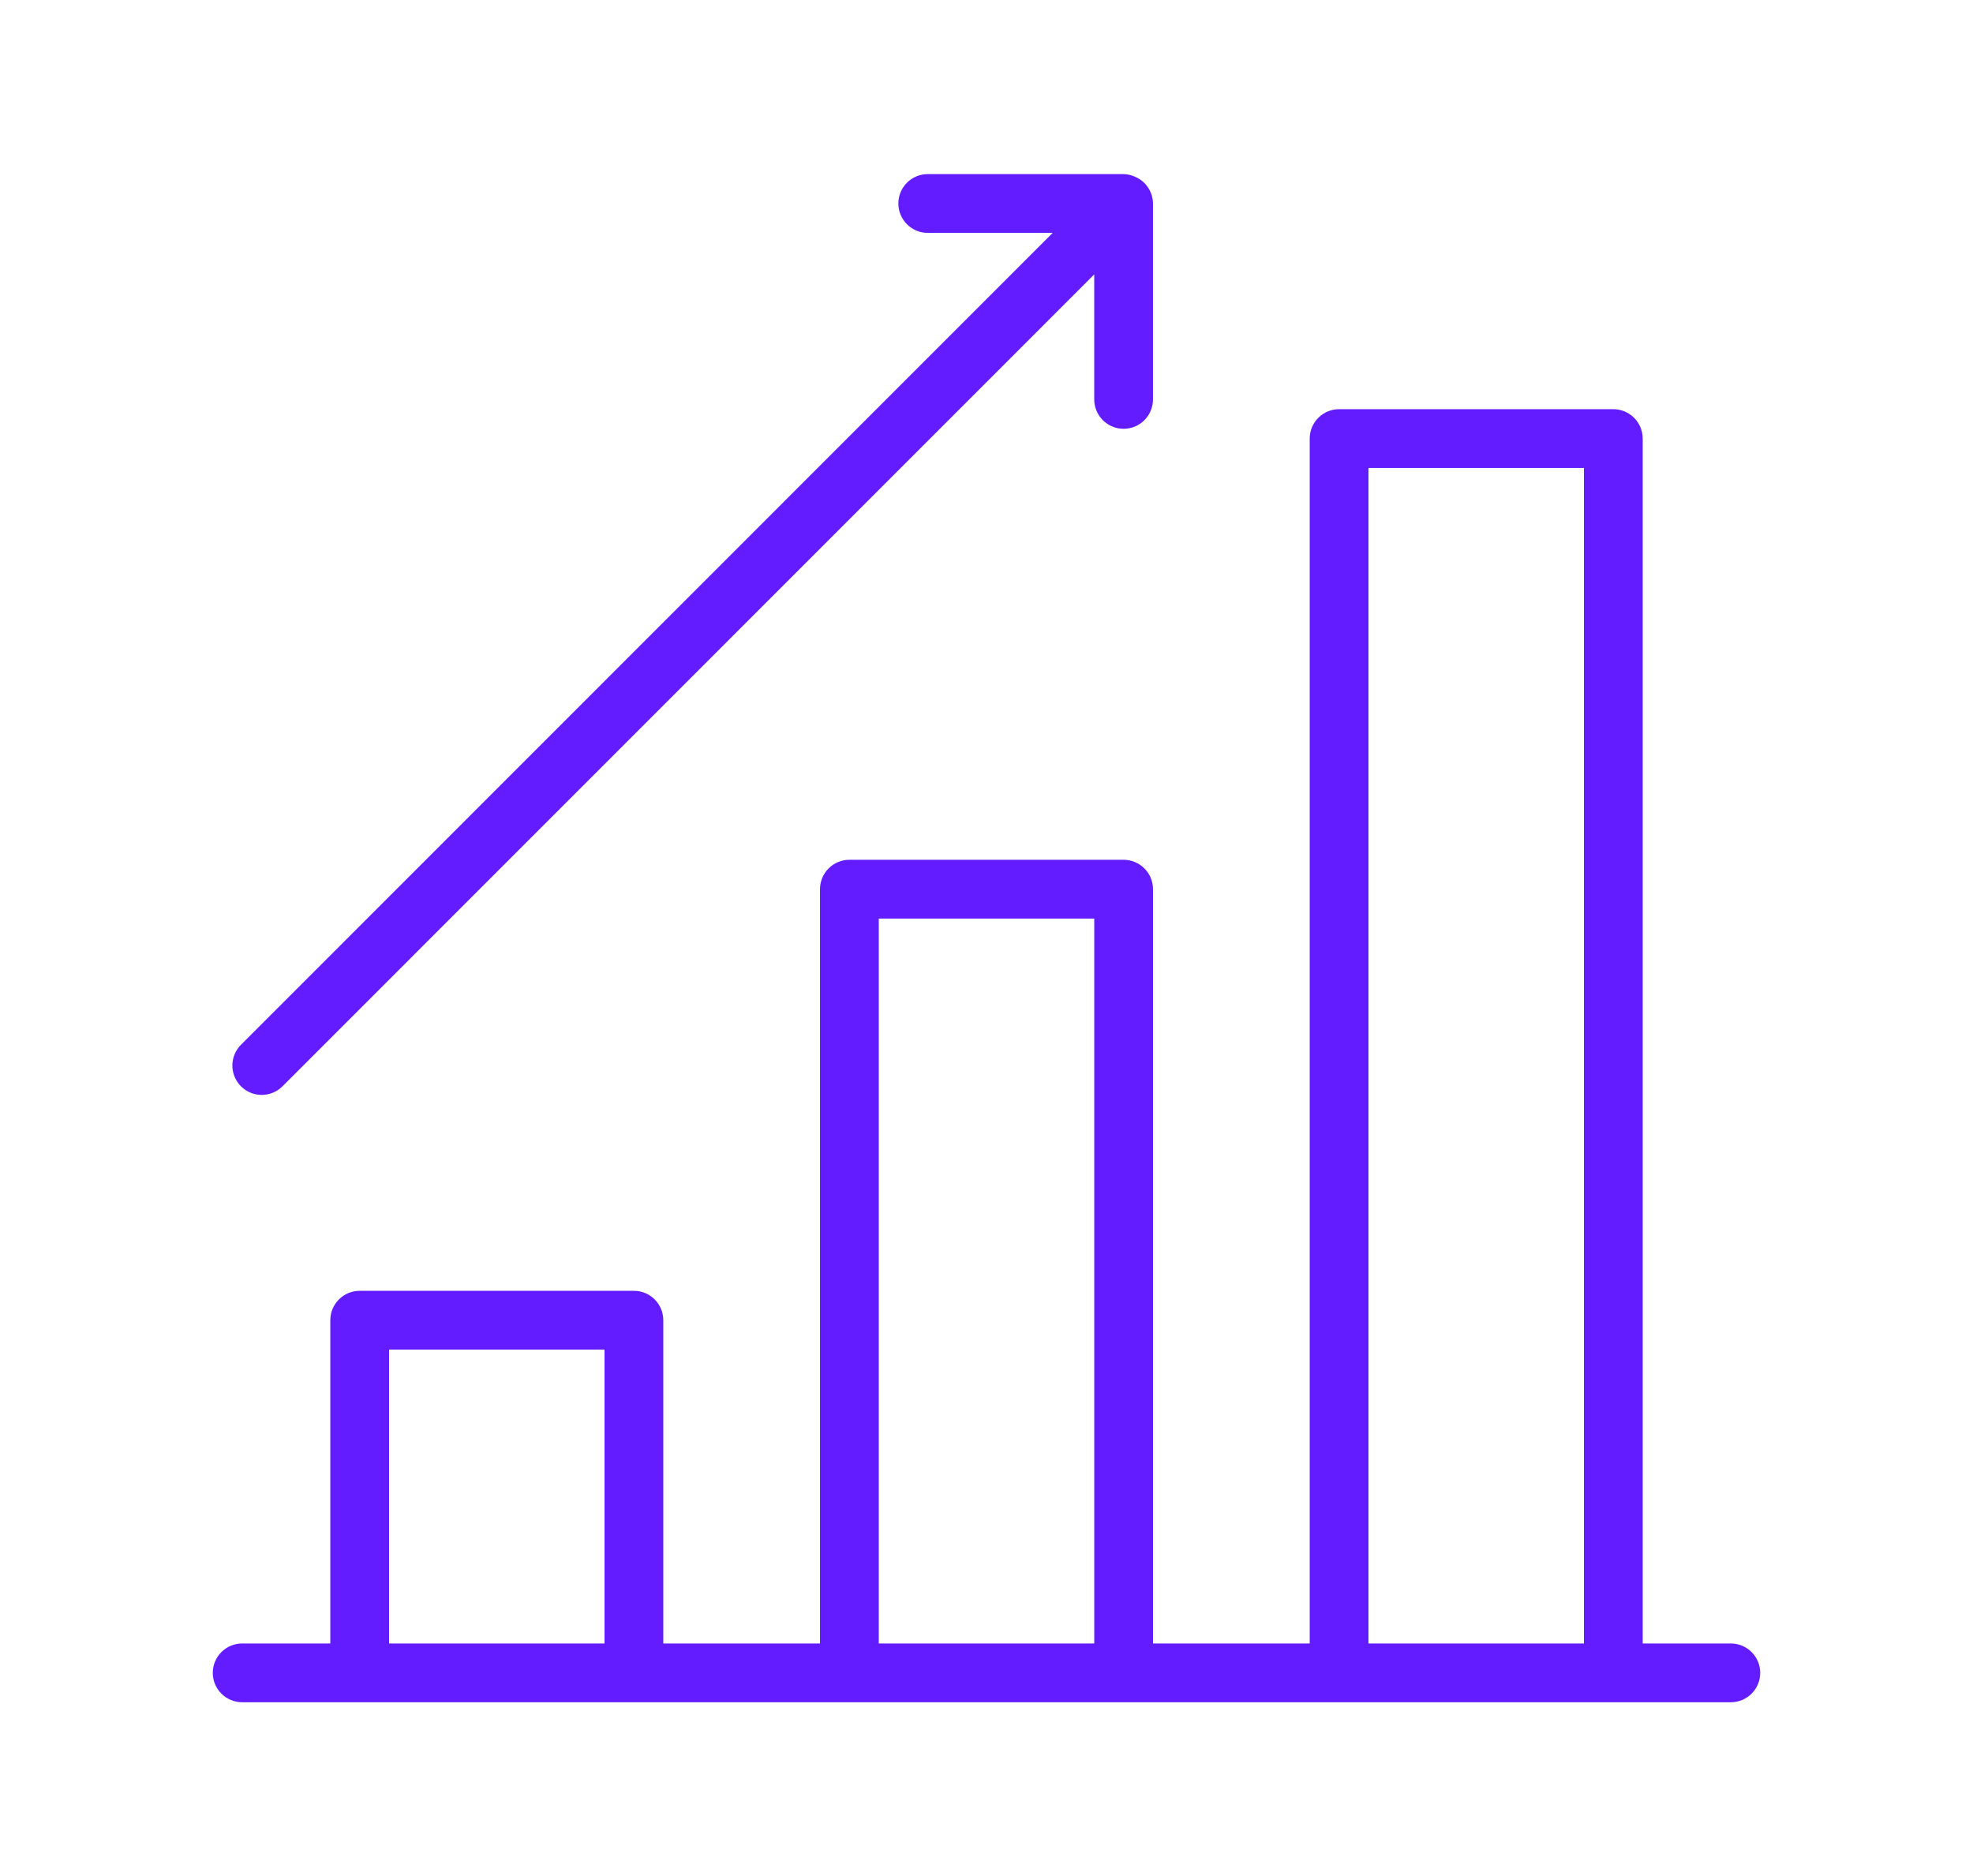
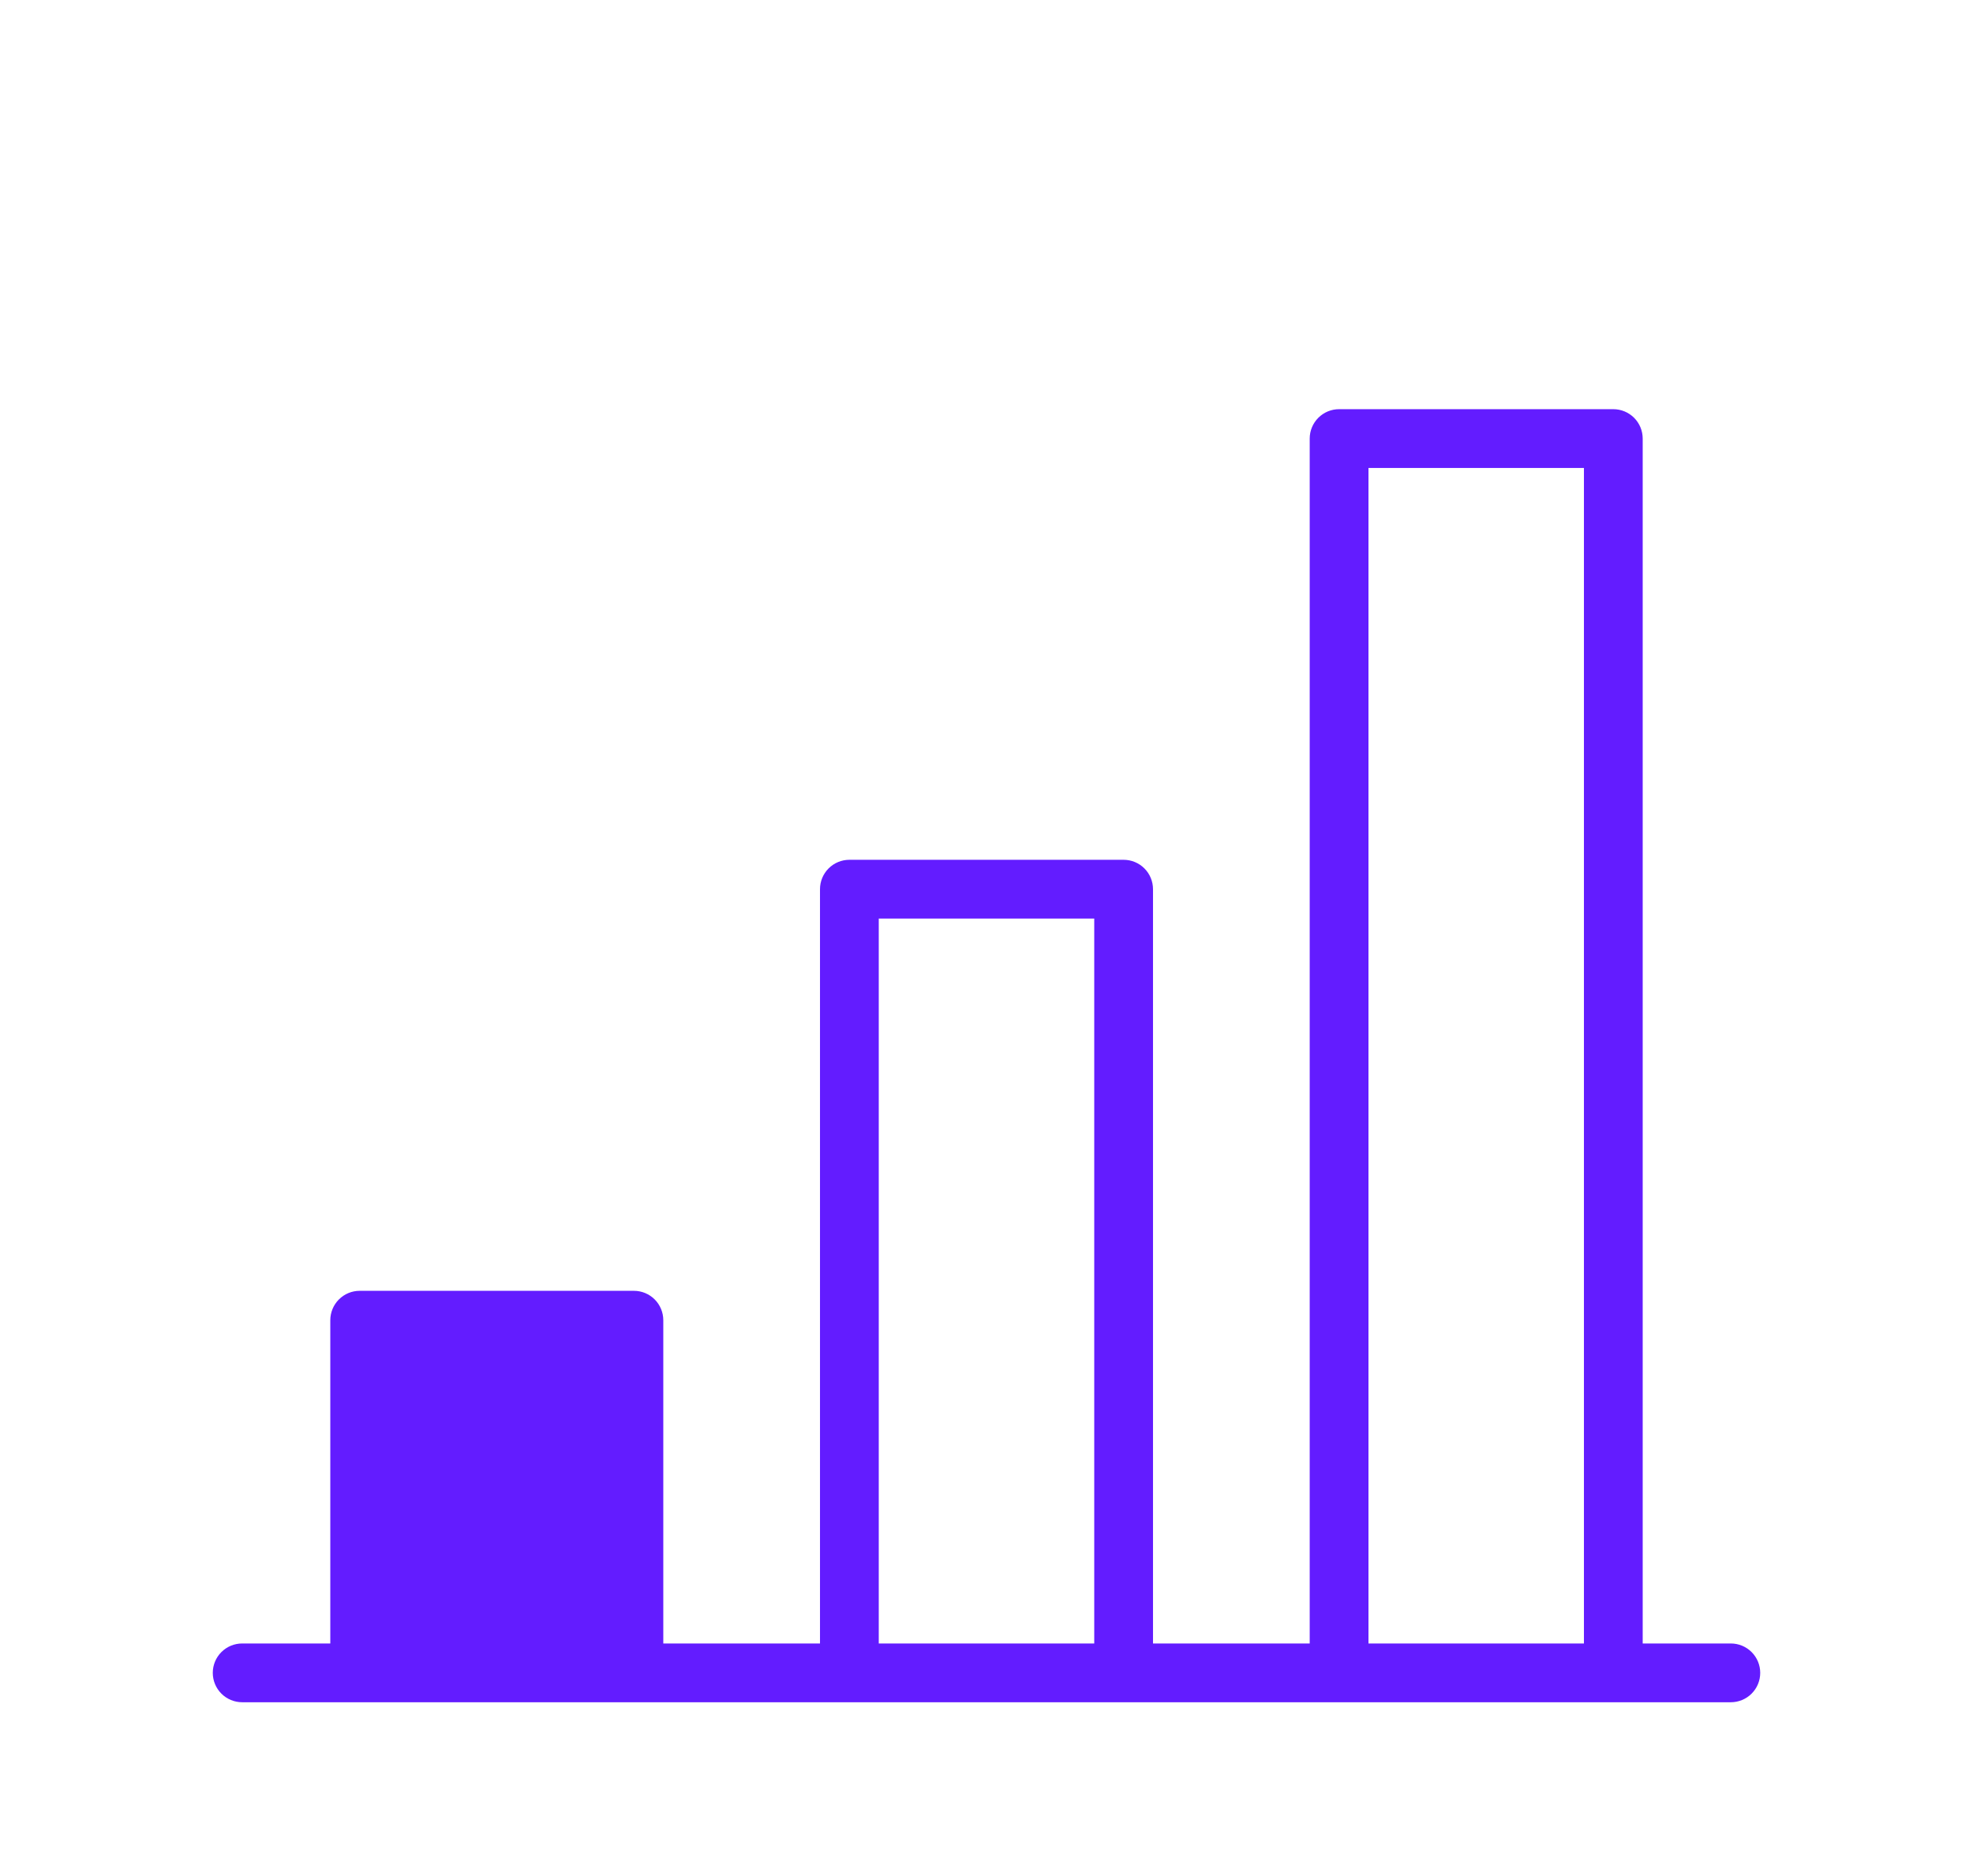
<svg xmlns="http://www.w3.org/2000/svg" width="102" height="97" viewBox="0 0 102 97" fill="none">
-   <path d="M89.481 84.961H84.924V22.672C84.924 22.27 84.764 21.883 84.479 21.598C84.194 21.313 83.808 21.153 83.405 21.153H69.228C68.825 21.153 68.439 21.313 68.154 21.598C67.869 21.883 67.709 22.27 67.709 22.672V84.961H59.608V45.967C59.608 45.565 59.448 45.178 59.163 44.893C58.878 44.608 58.492 44.448 58.089 44.448H43.911C43.508 44.448 43.122 44.608 42.837 44.893C42.552 45.178 42.392 45.565 42.392 45.967V84.961H34.291V68.249C34.291 67.847 34.131 67.46 33.846 67.175C33.561 66.89 33.175 66.73 32.772 66.73H18.595C18.192 66.73 17.806 66.89 17.521 67.175C17.236 67.46 17.076 67.847 17.076 68.249V84.961H12.519C12.116 84.961 11.73 85.121 11.445 85.406C11.16 85.691 11 86.077 11 86.48C11 86.883 11.16 87.269 11.445 87.554C11.73 87.839 12.116 87.999 12.519 87.999H89.481C89.884 87.999 90.27 87.839 90.555 87.554C90.84 87.269 91 86.883 91 86.48C91 86.077 90.84 85.691 90.555 85.406C90.27 85.121 89.884 84.961 89.481 84.961ZM70.747 24.192H81.886V84.961H70.747V24.192ZM45.43 47.487H56.57V84.961H45.43V47.487ZM20.114 69.769H31.253V84.961H20.114V69.769Z" fill="#631CFF" />
-   <path d="M13.531 56.602C13.934 56.602 14.32 56.442 14.605 56.157L56.569 14.186V20.647C56.569 21.05 56.729 21.437 57.014 21.722C57.299 22.007 57.685 22.167 58.088 22.167C58.491 22.167 58.877 22.007 59.162 21.722C59.447 21.437 59.607 21.05 59.607 20.647V10.519C59.606 10.328 59.568 10.139 59.496 9.962C59.419 9.776 59.307 9.606 59.164 9.463C59.022 9.321 58.852 9.208 58.666 9.132C58.484 9.05 58.288 9.005 58.088 9H47.962C47.559 9 47.172 9.16 46.888 9.445C46.603 9.73 46.443 10.116 46.443 10.519C46.443 10.922 46.603 11.309 46.888 11.594C47.172 11.878 47.559 12.039 47.962 12.039H54.422L12.458 54.01C12.246 54.222 12.101 54.493 12.043 54.787C11.984 55.082 12.014 55.387 12.129 55.664C12.244 55.942 12.439 56.179 12.688 56.346C12.938 56.513 13.231 56.602 13.531 56.602Z" fill="#631CFF" />
+   <path d="M89.481 84.961H84.924V22.672C84.924 22.27 84.764 21.883 84.479 21.598C84.194 21.313 83.808 21.153 83.405 21.153H69.228C68.825 21.153 68.439 21.313 68.154 21.598C67.869 21.883 67.709 22.27 67.709 22.672V84.961H59.608V45.967C59.608 45.565 59.448 45.178 59.163 44.893C58.878 44.608 58.492 44.448 58.089 44.448H43.911C43.508 44.448 43.122 44.608 42.837 44.893C42.552 45.178 42.392 45.565 42.392 45.967V84.961H34.291V68.249C34.291 67.847 34.131 67.46 33.846 67.175C33.561 66.89 33.175 66.73 32.772 66.73H18.595C18.192 66.73 17.806 66.89 17.521 67.175C17.236 67.46 17.076 67.847 17.076 68.249V84.961H12.519C12.116 84.961 11.73 85.121 11.445 85.406C11.16 85.691 11 86.077 11 86.48C11 86.883 11.16 87.269 11.445 87.554C11.73 87.839 12.116 87.999 12.519 87.999H89.481C89.884 87.999 90.27 87.839 90.555 87.554C90.84 87.269 91 86.883 91 86.48C91 86.077 90.84 85.691 90.555 85.406C90.27 85.121 89.884 84.961 89.481 84.961ZM70.747 24.192H81.886V84.961H70.747V24.192ZM45.43 47.487H56.57V84.961H45.43V47.487ZM20.114 69.769H31.253V84.961V69.769Z" fill="#631CFF" />
</svg>